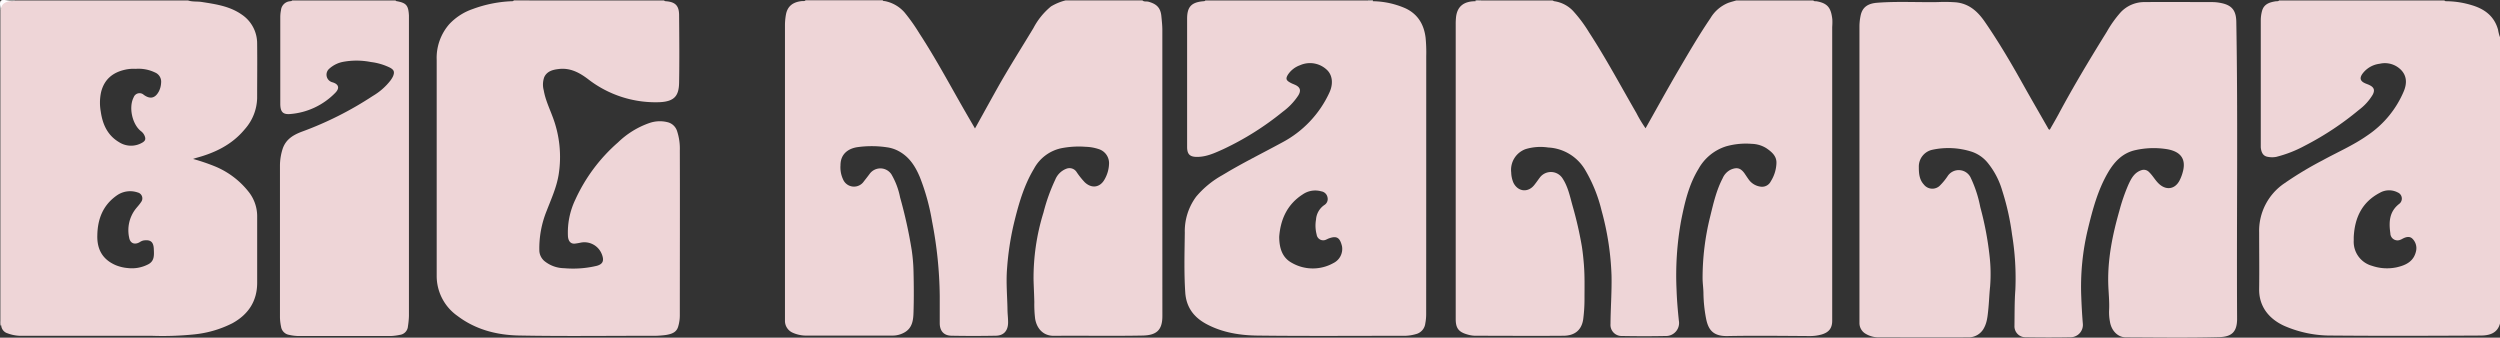
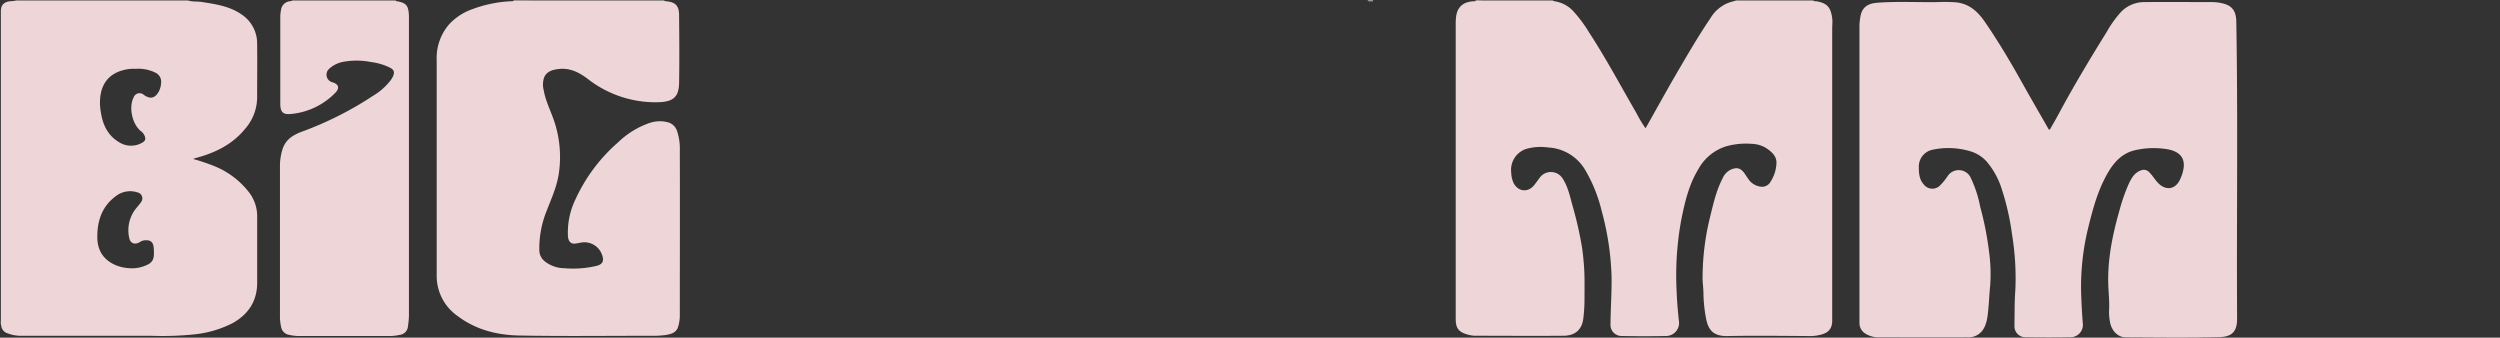
<svg xmlns="http://www.w3.org/2000/svg" viewBox="0 0 754.94 101.96">
  <rect x="0" y="0" width="754.94" height="101.96" fill="#333333" stroke="none" />
  <defs>
    <style>.cls-1{fill:#eed5d7;}.cls-2{fill:#f2dfe1;}.cls-3{fill:#fefdfe;}.cls-4{fill:#f5e7e8;}.cls-5{fill:#f8edee;}</style>
  </defs>
  <title>Recurso 1logo</title>
  <g id="Capa_2" data-name="Capa 2">
    <g id="Capa_1-2" data-name="Capa 1">
      <path class="cls-1" d="M200.54.14c.16.22.4.22.64.24,2.74.23,3.86,1.33,3.89,4.12.06,6.84.12,13.68,0,20.52-.08,3.72-1.23,5.65-5.95,5.84a33.19,33.19,0,0,1-21.59-7c-2.65-2-5.46-3.47-8.94-3-1.78.21-3.43.7-4.24,2.43a6.67,6.67,0,0,0-.15,4c.48,2.81,1.72,5.38,2.69,8a34,34,0,0,1,1.8,17.49c-.63,3.83-2.23,7.3-3.6,10.86a30.11,30.11,0,0,0-2.22,12.14,4.39,4.39,0,0,0,1.88,3.32,9.66,9.66,0,0,0,5.58,1.89,31,31,0,0,0,9.85-.71c1.87-.5,2.29-1.54,1.61-3.37a5.65,5.65,0,0,0-6.62-3.6c-.51.1-1,.19-1.53.25-1.24.15-2-.67-2.13-2.15a22.94,22.94,0,0,1,2.23-11.14A50.9,50.9,0,0,1,186.63,43a25.72,25.72,0,0,1,9.5-5.86,9.58,9.58,0,0,1,5.41-.25,4,4,0,0,1,2.89,2.6,17,17,0,0,1,.86,6c.06,16.6,0,33.2,0,49.79a11.71,11.71,0,0,1-.52,3.41c-.53,1.75-2.06,2.19-3.64,2.46a29.48,29.48,0,0,1-4.89.25c-13.16,0-26.32.17-39.47-.08-6.68-.13-13.11-1.75-18.61-5.91a14.73,14.73,0,0,1-6.29-12.28q0-32.52,0-65a15.48,15.48,0,0,1,3.78-10.81,17.41,17.41,0,0,1,7.07-4.58A38.16,38.16,0,0,1,154.53.37a.74.74,0,0,0,.65-.24Z" />
      <path class="cls-1" d="M119.42.14c.1.07.18.18.29.2,3,.53,3.61,1.27,3.78,4.35,0,.32,0,.64,0,1q0,44.87,0,89.74a24.83,24.83,0,0,1-.3,3.09,2.79,2.79,0,0,1-2.44,2.6,16.28,16.28,0,0,1-2.72.35q-14,0-28,0a13.81,13.81,0,0,1-2.72-.35,2.94,2.94,0,0,1-2.44-2.49,15.05,15.05,0,0,1-.33-2.72q0-22.85,0-45.71a16.7,16.7,0,0,1,.86-5.4c1-2.8,3.21-4.08,5.82-5.06A103.55,103.55,0,0,0,112.54,29a18.81,18.81,0,0,0,5.37-4.69A7.29,7.29,0,0,0,118.7,23c.52-1.28.28-1.9-.92-2.56A17.9,17.9,0,0,0,112,18.73a22.36,22.36,0,0,0-8.2-.09,8.63,8.63,0,0,0-4.37,2.11,2.37,2.37,0,0,0,1,4.11c1.88.57,2.2,1.77.81,3.18a21.36,21.36,0,0,1-13.55,6.39c-2.25.2-3-.63-3.05-2.94,0-1.44,0-2.88,0-4.32q0-10.92,0-21.84a10.52,10.52,0,0,1,.21-2.25A3,3,0,0,1,87.46.39c.27-.05.57,0,.76-.25Z" />
      <path class="cls-1" d="M553.32,5.85C552.93,2.45,552,1,548.58.39c-.34-.06-.73.09-1-.25H524.3c-.79.24-1.59.44-2.37.71a11.09,11.09,0,0,0-5.44,4.68C513,10.66,509.9,16,506.78,21.32c-3.34,5.71-6.53,11.52-9.86,17.42a38.42,38.42,0,0,1-2.77-4.61C489.44,26,485,17.67,479.86,9.78A41.43,41.43,0,0,0,475,3.27a9.7,9.7,0,0,0-5.63-2.9,2.21,2.21,0,0,1-.52-.23H447.5c-.61.33-1.31-.07-1.93.23-3.49,0-5.51,1.53-5.88,4.79a20,20,0,0,0-.1,2.27q0,44.45,0,88.91c0,2.74.86,3.91,3.51,4.66a8.79,8.79,0,0,0,2.34.39c8.88,0,17.76.08,26.64,0,3.06,0,5.44-1.36,6-4.9a47.28,47.28,0,0,0,.4-6.18c0-3.51.1-7-.19-10.53-.15-1.82-.33-3.64-.62-5.45a113.3,113.3,0,0,0-2.77-12.09c-.79-2.84-1.37-5.77-3-8.3a4.18,4.18,0,0,0-6.94-.28c-.53.69-1,1.41-1.57,2.11-1.87,2.49-5,2.19-6.37-.59a8.48,8.48,0,0,1-.67-3.12A6.64,6.64,0,0,1,460.78,45a15.66,15.66,0,0,1,6.72-.46,13.75,13.75,0,0,1,11.31,7,44.59,44.59,0,0,1,4.83,12.06,84,84,0,0,1,3,19.53c.11,4.92-.27,9.82-.31,14.73a3.35,3.35,0,0,0,3.44,3.6c4.4.08,8.8.09,13.2,0a3.93,3.93,0,0,0,4-4.67c-.32-3.08-.59-6.18-.69-9.28a92.4,92.4,0,0,1,1.39-20.95c1.08-5.41,2.3-10.76,5.23-15.54a14.52,14.52,0,0,1,8.31-6.82,22,22,0,0,1,7.81-.76,8.71,8.71,0,0,1,4.42,1.34c1.6,1.1,3.13,2.39,3,4.57a11,11,0,0,1-1.71,5.42,2.94,2.94,0,0,1-3.1,1.59,5.23,5.23,0,0,1-3.51-2.08c-.47-.64-.9-1.32-1.37-2-1.17-1.57-2.27-1.83-4.07-1.07a5.17,5.17,0,0,0-2.49,2.64c-1.92,3.68-2.81,7.69-3.79,11.68a76.67,76.67,0,0,0-2.26,18.43c0,1.52.24,3,.26,4.53a43.45,43.45,0,0,0,.77,7.59c.61,3.15,1.84,5.49,6.45,5.4,8.28-.16,16.56-.05,24.84,0a12.9,12.9,0,0,0,3.54-.45c2.25-.63,3.28-1.88,3.28-4.18q0-44.33,0-88.67A20.07,20.07,0,0,0,553.32,5.85Z" />
-       <path class="cls-1" d="M351,9.08c0-1.4-.16-2.79-.29-4.17-.24-2.54-1.4-3.7-3.89-4.39-.61-.17-1.3.1-1.83-.39H321.74a16.14,16.14,0,0,0-4.36,1.81,21.11,21.11,0,0,0-5.31,6.54c-3.62,6-7.39,11.92-10.81,18-2.14,3.83-4.26,7.67-6.38,11.5l-.46.81-2.63-4.53c-4.68-8.11-9.07-16.39-14.2-24.24a55.14,55.14,0,0,0-4.41-6.23,10.59,10.59,0,0,0-6-3.46c-.23,0-.48,0-.64-.25H243.26c-.27.34-.66.21-1,.24-2.82.26-4.44,1.54-4.92,4.05a18.58,18.58,0,0,0-.3,3.44q0,44.16,0,88.31c0,.24,0,.48,0,.72a3.9,3.9,0,0,0,2.31,3.62,10,10,0,0,0,3.82.88q13.2,0,26.4,0a7.21,7.21,0,0,0,3.64-1c2.34-1.37,2.58-3.76,2.65-6.06.13-4.12.1-8.24,0-12.36a52.22,52.22,0,0,0-.53-6.3,140.26,140.26,0,0,0-3.52-16,22.12,22.12,0,0,0-2.64-7,4,4,0,0,0-6.56-.11c-.57.77-1.16,1.52-1.75,2.27a3.59,3.59,0,0,1-6.27-.6,8.61,8.61,0,0,1-.78-4.3c0-3.23,2.13-4.92,4.89-5.41a31,31,0,0,1,9.06,0A10.37,10.37,0,0,1,272,46c2.87,1.77,4.5,4.48,5.76,7.45a65.72,65.72,0,0,1,3.71,13.44,123.62,123.62,0,0,1,2.31,22.52c0,2.72,0,5.44,0,8.16,0,2.35,1.2,3.76,3.52,3.81q6.66.13,13.32,0c2.53,0,3.82-1.55,3.8-4.09,0-1.23-.16-2.47-.18-3.69-.06-4.18-.47-8.34-.13-12.55a86.52,86.52,0,0,1,2-13.31c1.41-5.82,3-11.59,6.13-16.79a12.26,12.26,0,0,1,8.25-6.19,27.56,27.56,0,0,1,7.38-.43,13.56,13.56,0,0,1,3.87.68,4.45,4.45,0,0,1,3.16,4.55,10,10,0,0,1-1.31,4.55c-1.36,2.53-3.9,2.92-6,.95a22.72,22.72,0,0,1-2.53-3.18,2.55,2.55,0,0,0-3-.94,5.88,5.88,0,0,0-3.41,3.34,54.53,54.53,0,0,0-3.54,9.89,66.45,66.45,0,0,0-3,20.47c.07,2.19.18,4.38.23,6.57a36.29,36.29,0,0,0,.24,5c.5,3.07,2.5,5.23,5.67,5.2,8.92-.08,17.84.09,26.76-.08,4.25-.08,6-1.65,6-5.89C351,66.68,351,37.88,351,9.08Z" />
-       <path class="cls-2" d="M.38,3q0,47.65,0,95.29H.14V3C.22,2.92.29,2.92.38,3Z" />
-       <path class="cls-3" d="M.38,3H.14c0-1-.37-2.29.11-2.77S2.06.14,3,.14H4.94C4.12.35,3.29.52,2.48.78A2.59,2.59,0,0,0,.38,3Z" />
      <path class="cls-4" d="M447.5.14c-.6.47-1.29.15-1.93.23q0-.11,0-.23Z" />
      <path class="cls-5" d="M414.62.37c-.56-.08-1.18.22-1.69-.23h1.68Q414.62.26,414.62.37Z" />
      <path class="cls-1" d="M619,39.15c.87-1.55,1.8-3.12,2.66-4.72,4.54-8.48,9.5-16.71,14.57-24.88a33.9,33.9,0,0,1,4.24-5.92,9.78,9.78,0,0,1,7.21-3c6.8-.07,13.6,0,20.4,0a13.79,13.79,0,0,1,2.84.33c3.11.67,4.33,2.29,4.39,5.58.52,29.91.07,59.82.24,89.73,0,3.91-1.59,5.43-5.38,5.53-9.39.25-18.8.11-28.2.07-2.44,0-4.37-2-4.81-4.7a15.19,15.19,0,0,1-.27-3.33c.16-2.76-.18-5.5-.25-8.25-.18-7.49,1.3-14.72,3.34-21.87a55.63,55.63,0,0,1,2.72-7.91c.85-1.85,1.78-3.69,3.94-4.41A2.19,2.19,0,0,1,649,52c1.16,1.11,1.88,2.57,3.1,3.64,2.12,1.86,4.63,1.48,6-1a12.53,12.53,0,0,0,1.07-2.79c1.16-4.34-1.26-6.22-4.84-6.81a25.31,25.31,0,0,0-9.38.27c-3.94.83-6.44,3.48-8.38,6.79-3.14,5.38-4.69,11.33-6.13,17.3a74.15,74.15,0,0,0-1.95,20.15c.1,2.74.25,5.49.48,8.22a3.74,3.74,0,0,1-3.88,4.07c-4.48.09-9,.07-13.44,0a3.3,3.3,0,0,1-3.33-3.48c.05-3.63,0-7.27.27-10.89a81.26,81.26,0,0,0-1-16.64,75.46,75.46,0,0,0-3-13.38,23.77,23.77,0,0,0-4.37-8.31,10.56,10.56,0,0,0-5.11-3.42,23.14,23.14,0,0,0-11.56-.5,5.17,5.17,0,0,0-4.11,5.2c0,1.91.13,3.78,1.49,5.27a3.25,3.25,0,0,0,5,.22,18.3,18.3,0,0,0,2.19-2.69,4,4,0,0,1,7.07.63A36.65,36.65,0,0,1,598,62.54a95.81,95.81,0,0,1,2.8,14.74,48.37,48.37,0,0,1,.17,9.19c-.26,2.4-.32,4.84-.58,7.26-.21,2-.39,4-1.56,5.81a5.25,5.25,0,0,1-4.61,2.33c-9,.06-18,0-27,0a7.7,7.7,0,0,1-4-1.17,3.75,3.75,0,0,1-1.71-3.12c0-.32,0-.64,0-1q0-44.34,0-88.68a16.24,16.24,0,0,1,.33-3.08c.5-2.62,2.16-3.8,5.17-4C573.06.37,579.13.73,585.2.63a44.82,44.82,0,0,1,5.51.08c4,.42,6.59,2.85,8.7,5.93,4.13,6,7.85,12.3,11.41,18.68,2.51,4.49,5.1,8.94,7.65,13.41C618.57,38.9,618.61,39.12,619,39.15Z" />
      <path class="cls-1" d="M75.25,58.14a25.09,25.09,0,0,0-10.34-7.9A59.9,59.9,0,0,0,58.3,48c.42-.14.68-.25.95-.32,5.7-1.53,10.83-4,14.68-8.67a14.64,14.64,0,0,0,3.72-9.37c0-5.48.07-11,0-16.44a10.48,10.48,0,0,0-4.69-8.83C69.33,1.84,65.1,1.25,60.88.59c-1.37-.21-2.77,0-4.1-.45H4.94a9.77,9.77,0,0,1-2,.24C1.1.66.29,1.54.26,3.38q0,46.75,0,93.51a3.13,3.13,0,0,0,.11,1.42,2.67,2.67,0,0,0,1.93,2.35,11.61,11.61,0,0,0,4.33.75q19.68,0,39.35,0A93.43,93.43,0,0,0,58.41,101a32.82,32.82,0,0,0,11.75-3.38C74.93,95,77.65,91,77.66,85.41c0-6.68,0-13.36,0-20A11.86,11.86,0,0,0,75.25,58.14ZM44.77,79.81a10.68,10.68,0,0,1-6.26,1.13,12.28,12.28,0,0,1-3.58-.87c-4-1.73-5.66-4.82-5.54-9,.08-5,1.75-9.21,6-12.13a7,7,0,0,1,6.19-.82,1.83,1.83,0,0,1,1,2.93c-.51.8-1.2,1.48-1.77,2.24A10.53,10.53,0,0,0,39,71.75c.3,1.71,1.6,2.25,3.12,1.42a3.63,3.63,0,0,1,1.18-.55c2.21-.33,3.09.45,3.15,2.7C46.53,77.07,46.65,78.83,44.77,79.81ZM48.65,25A6.4,6.4,0,0,1,48,27.55c-1.12,2.13-2.64,2.49-4.58,1.09a1.89,1.89,0,0,0-3.06.76c-1.56,3-.44,8.15,2.22,10.22a3.29,3.29,0,0,1,1,1.2c.52,1.09.38,1.7-.68,2.29a6.67,6.67,0,0,1-6.93-.17c-3.51-2.06-5-5.41-5.55-9.29a15.09,15.09,0,0,1,.1-5.8c.94-3.87,3.53-6,7.33-6.82a11.55,11.55,0,0,1,3.11-.24,11.52,11.52,0,0,1,5.88,1.11A3,3,0,0,1,48.65,25Z" />
-       <path class="cls-1" d="M430.69,16.92a46,46,0,0,0-.19-5.5c-.48-4-2.31-7.1-6-8.87A25.35,25.35,0,0,0,414.62.37c-.53-.3-1.16.09-1.69-.23H364c-.16.22-.4.22-.65.24-3.58.31-4.87,1.69-4.87,5.28q0,16,0,32c0,2.24,0,4.48,0,6.72s.87,3,3,3c2.89,0,5.43-1.21,8-2.37a86.81,86.81,0,0,0,17.88-11.26A19.19,19.19,0,0,0,392,28.91c1-1.58.65-2.61-1-3.33-.48-.21-1-.4-1.41-.65-1.23-.67-1.39-1.21-.65-2.41a7.31,7.31,0,0,1,3.63-2.82,7.41,7.41,0,0,1,8.28,1.55c1.55,1.61,1.79,4.14.59,6.72a32.28,32.28,0,0,1-14.33,15.09c-6,3.27-12.13,6.27-18,9.84a28.33,28.33,0,0,0-7.9,6.49,17.51,17.51,0,0,0-3.43,10.86c-.07,6-.26,12.06.14,18.09.3,4.47,2.61,7.5,6.42,9.53,4.83,2.58,10.15,3.41,15.48,3.47,14.88.18,29.76.06,44.64.06a12.86,12.86,0,0,0,3.05-.49,3.77,3.77,0,0,0,2.9-3.28,14.65,14.65,0,0,0,.26-2.85Q430.69,55.86,430.69,16.92ZM402.62,79.46a12.71,12.71,0,0,1-12.47-.06c-2.87-1.53-3.84-4.33-3.86-7.89.37-5.08,2.31-9.74,7.12-12.82a6.65,6.65,0,0,1,5.59-.91,2.25,2.25,0,0,1,1.87,1.79,2.11,2.11,0,0,1-.9,2.31,5.77,5.77,0,0,0-2.56,4.4,10.63,10.63,0,0,0,.18,4.52,2,2,0,0,0,2.91,1.54c.26-.1.5-.25.76-.34,2.46-.9,3.37-.21,4,2.38A4.77,4.77,0,0,1,402.62,79.46Z" />
-       <path class="cls-1" d="M754.83,10.94A11.8,11.8,0,0,1,754.36,9c-1.12-4.07-4-6.25-7.86-7.41A27,27,0,0,0,738.78.37a.73.73,0,0,1-.64-.23H688.22c-.27.34-.66.19-1,.25-1.85.29-3.55.82-4.13,2.88a10.89,10.89,0,0,0-.39,2.95q0,18.54,0,37.07c0,.4,0,.8,0,1.2.17,1.76.83,2.69,2.18,2.88a6.64,6.64,0,0,0,2.5,0A37,37,0,0,0,696,44a89.19,89.19,0,0,0,16.32-10.8,16,16,0,0,0,4.17-4.58c.73-1.39.43-2.25-1-2.94-.46-.23-1-.38-1.43-.6-1.3-.62-1.55-1.49-.74-2.69a7.6,7.6,0,0,1,5.3-3.14,6.84,6.84,0,0,1,6.49,1.92c1.7,1.79,1.73,4,.84,6.24A30.15,30.15,0,0,1,714.9,40.89c-4.26,3-9.05,5.06-13.6,7.56a106.35,106.35,0,0,0-11.47,6.91,17.32,17.32,0,0,0-7.62,14.9c0,5.68.08,11.36,0,17-.09,5.47,3.18,9.15,7.6,11.15a35,35,0,0,0,14.3,2.92c15,.13,29.91.08,44.87,0,2.67,0,5.22-.6,6-3.8V11.18A.42.42,0,0,1,754.83,10.94ZM729.58,75.87c-.71,3.14-3.14,4.24-5.88,4.86a14,14,0,0,1-7.41-.46,7.52,7.52,0,0,1-5.52-7.64c0-.32,0-.64,0-1,.28-5.83,2.47-10.57,7.84-13.39a5.63,5.63,0,0,1,5.5-.1,2,2,0,0,1,.45,3.38c-3.09,2.36-3.21,5.54-2.73,8.94A2.16,2.16,0,0,0,725,72.34a2.38,2.38,0,0,0,.33-.15c1-.57,2.23-1,3.13-.14A4,4,0,0,1,729.58,75.87Z" />
    </g>
  </g>
</svg>